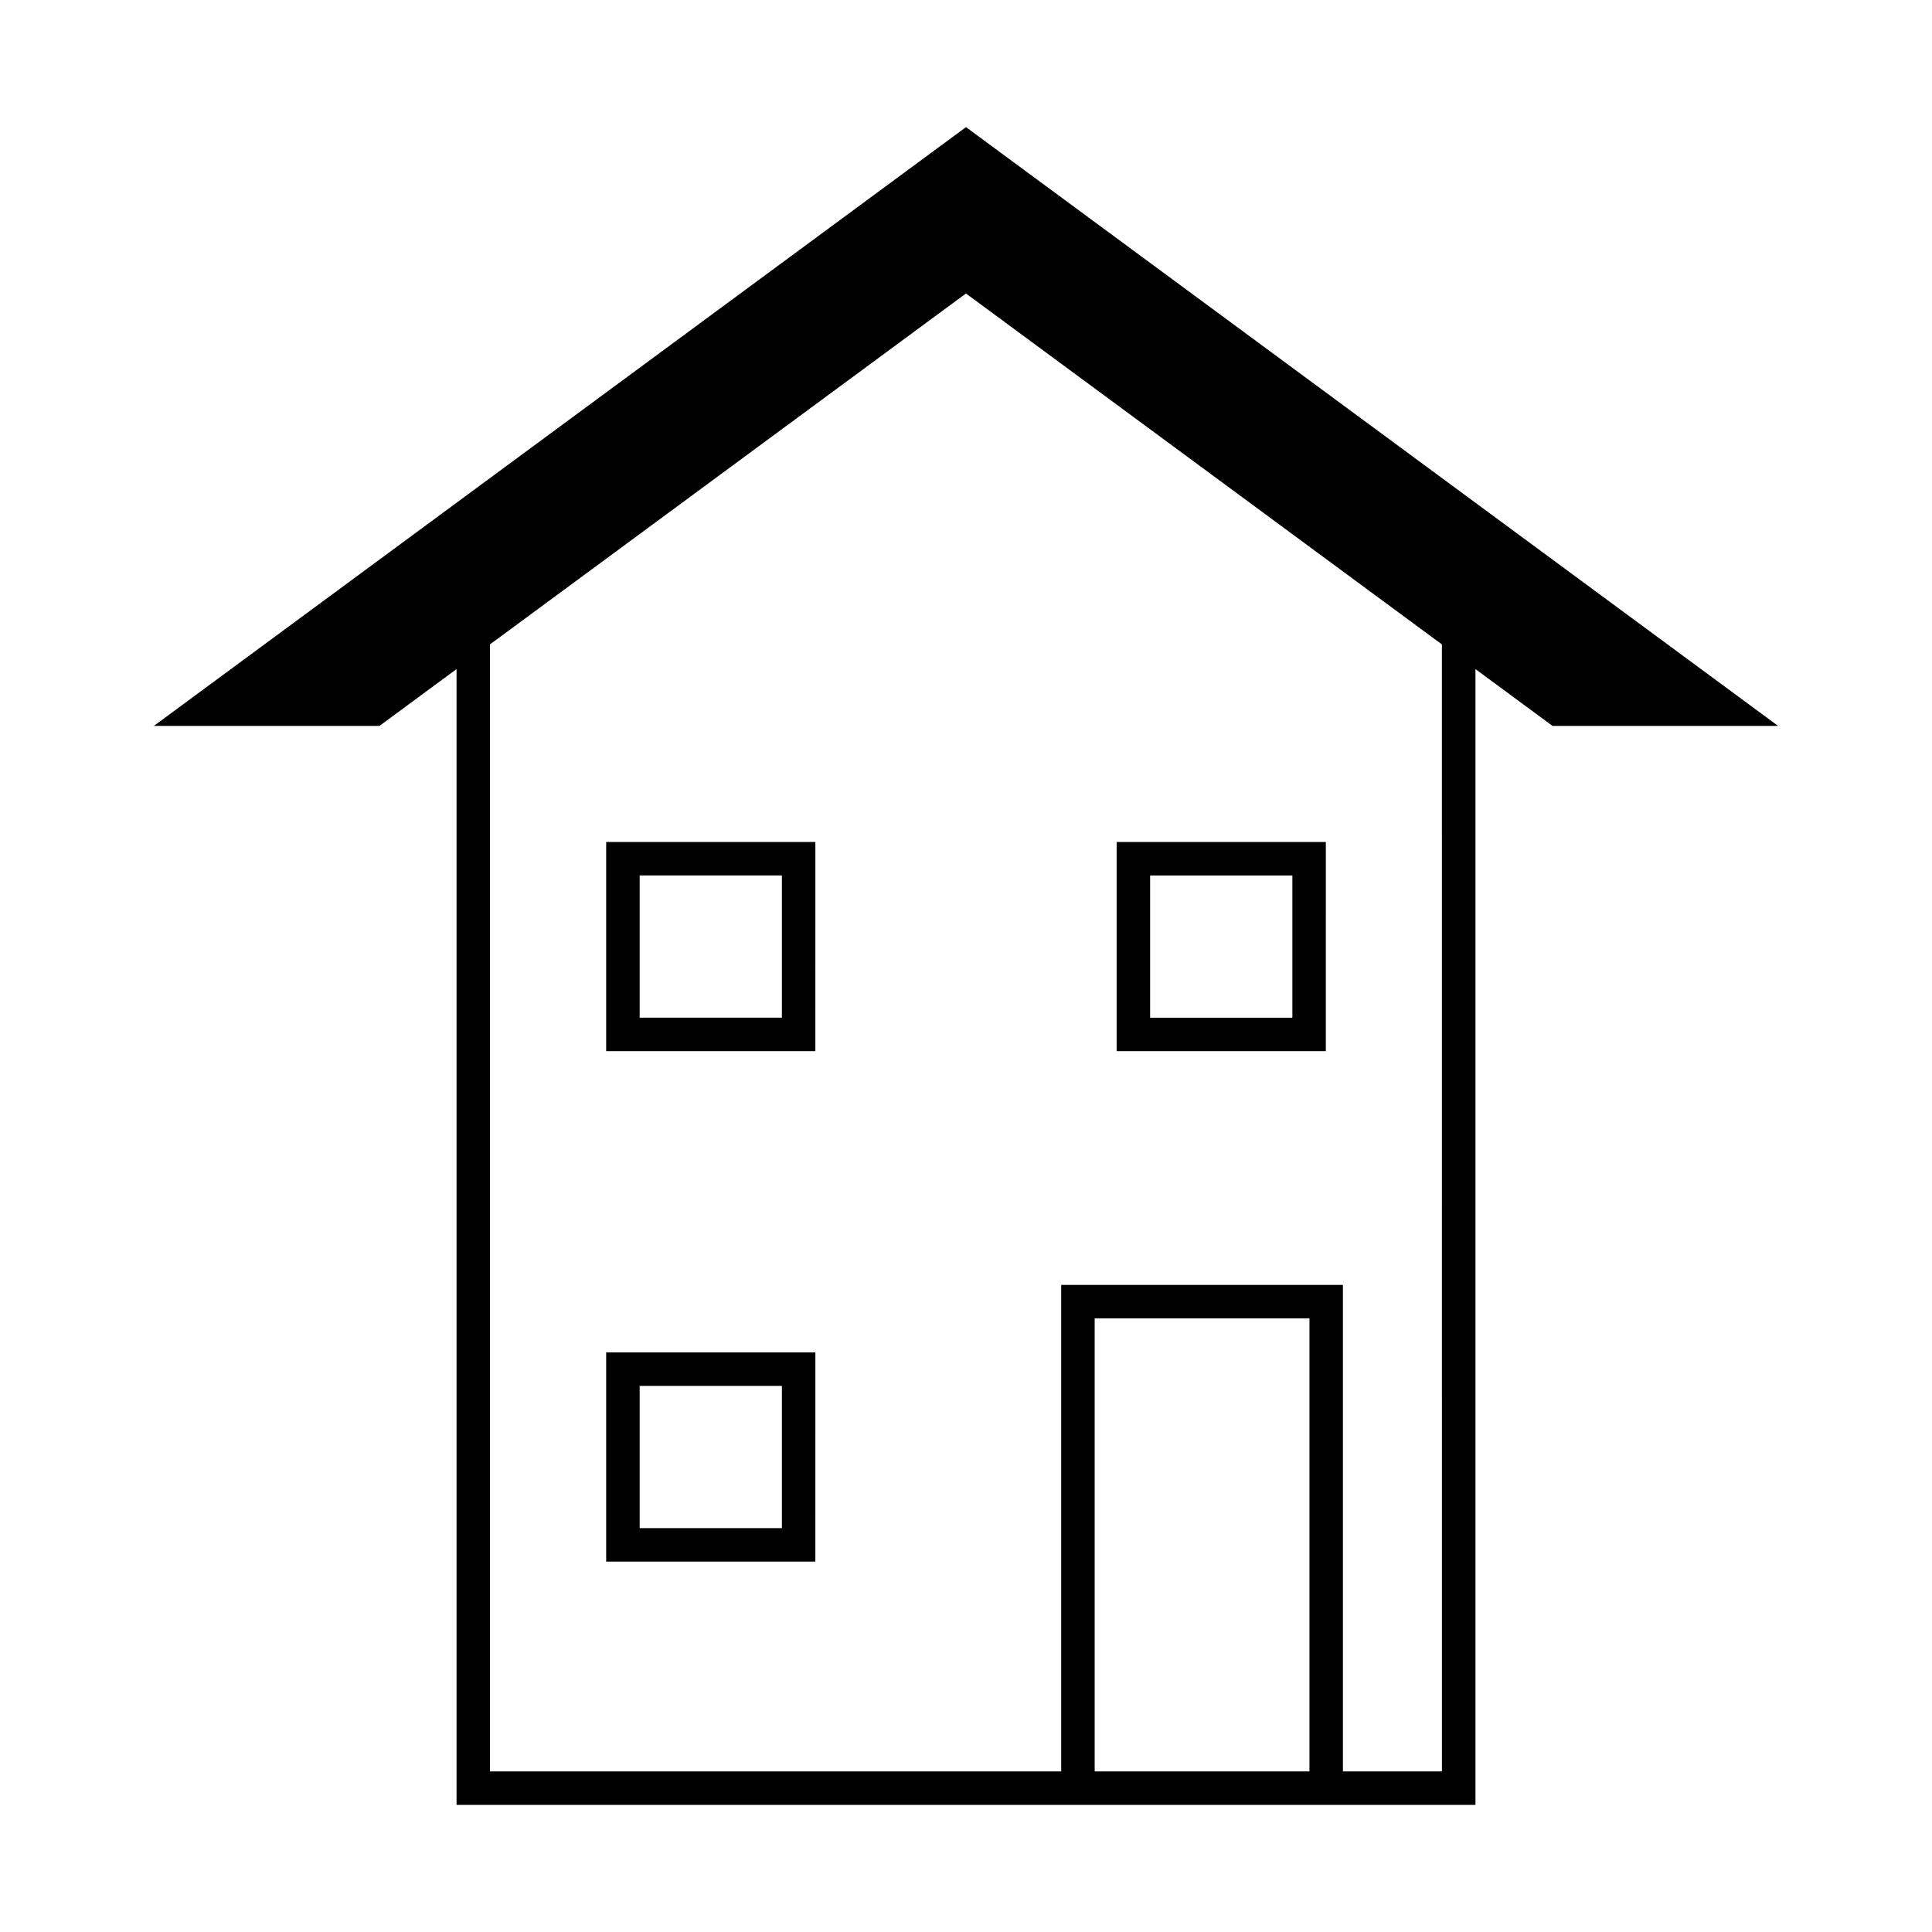
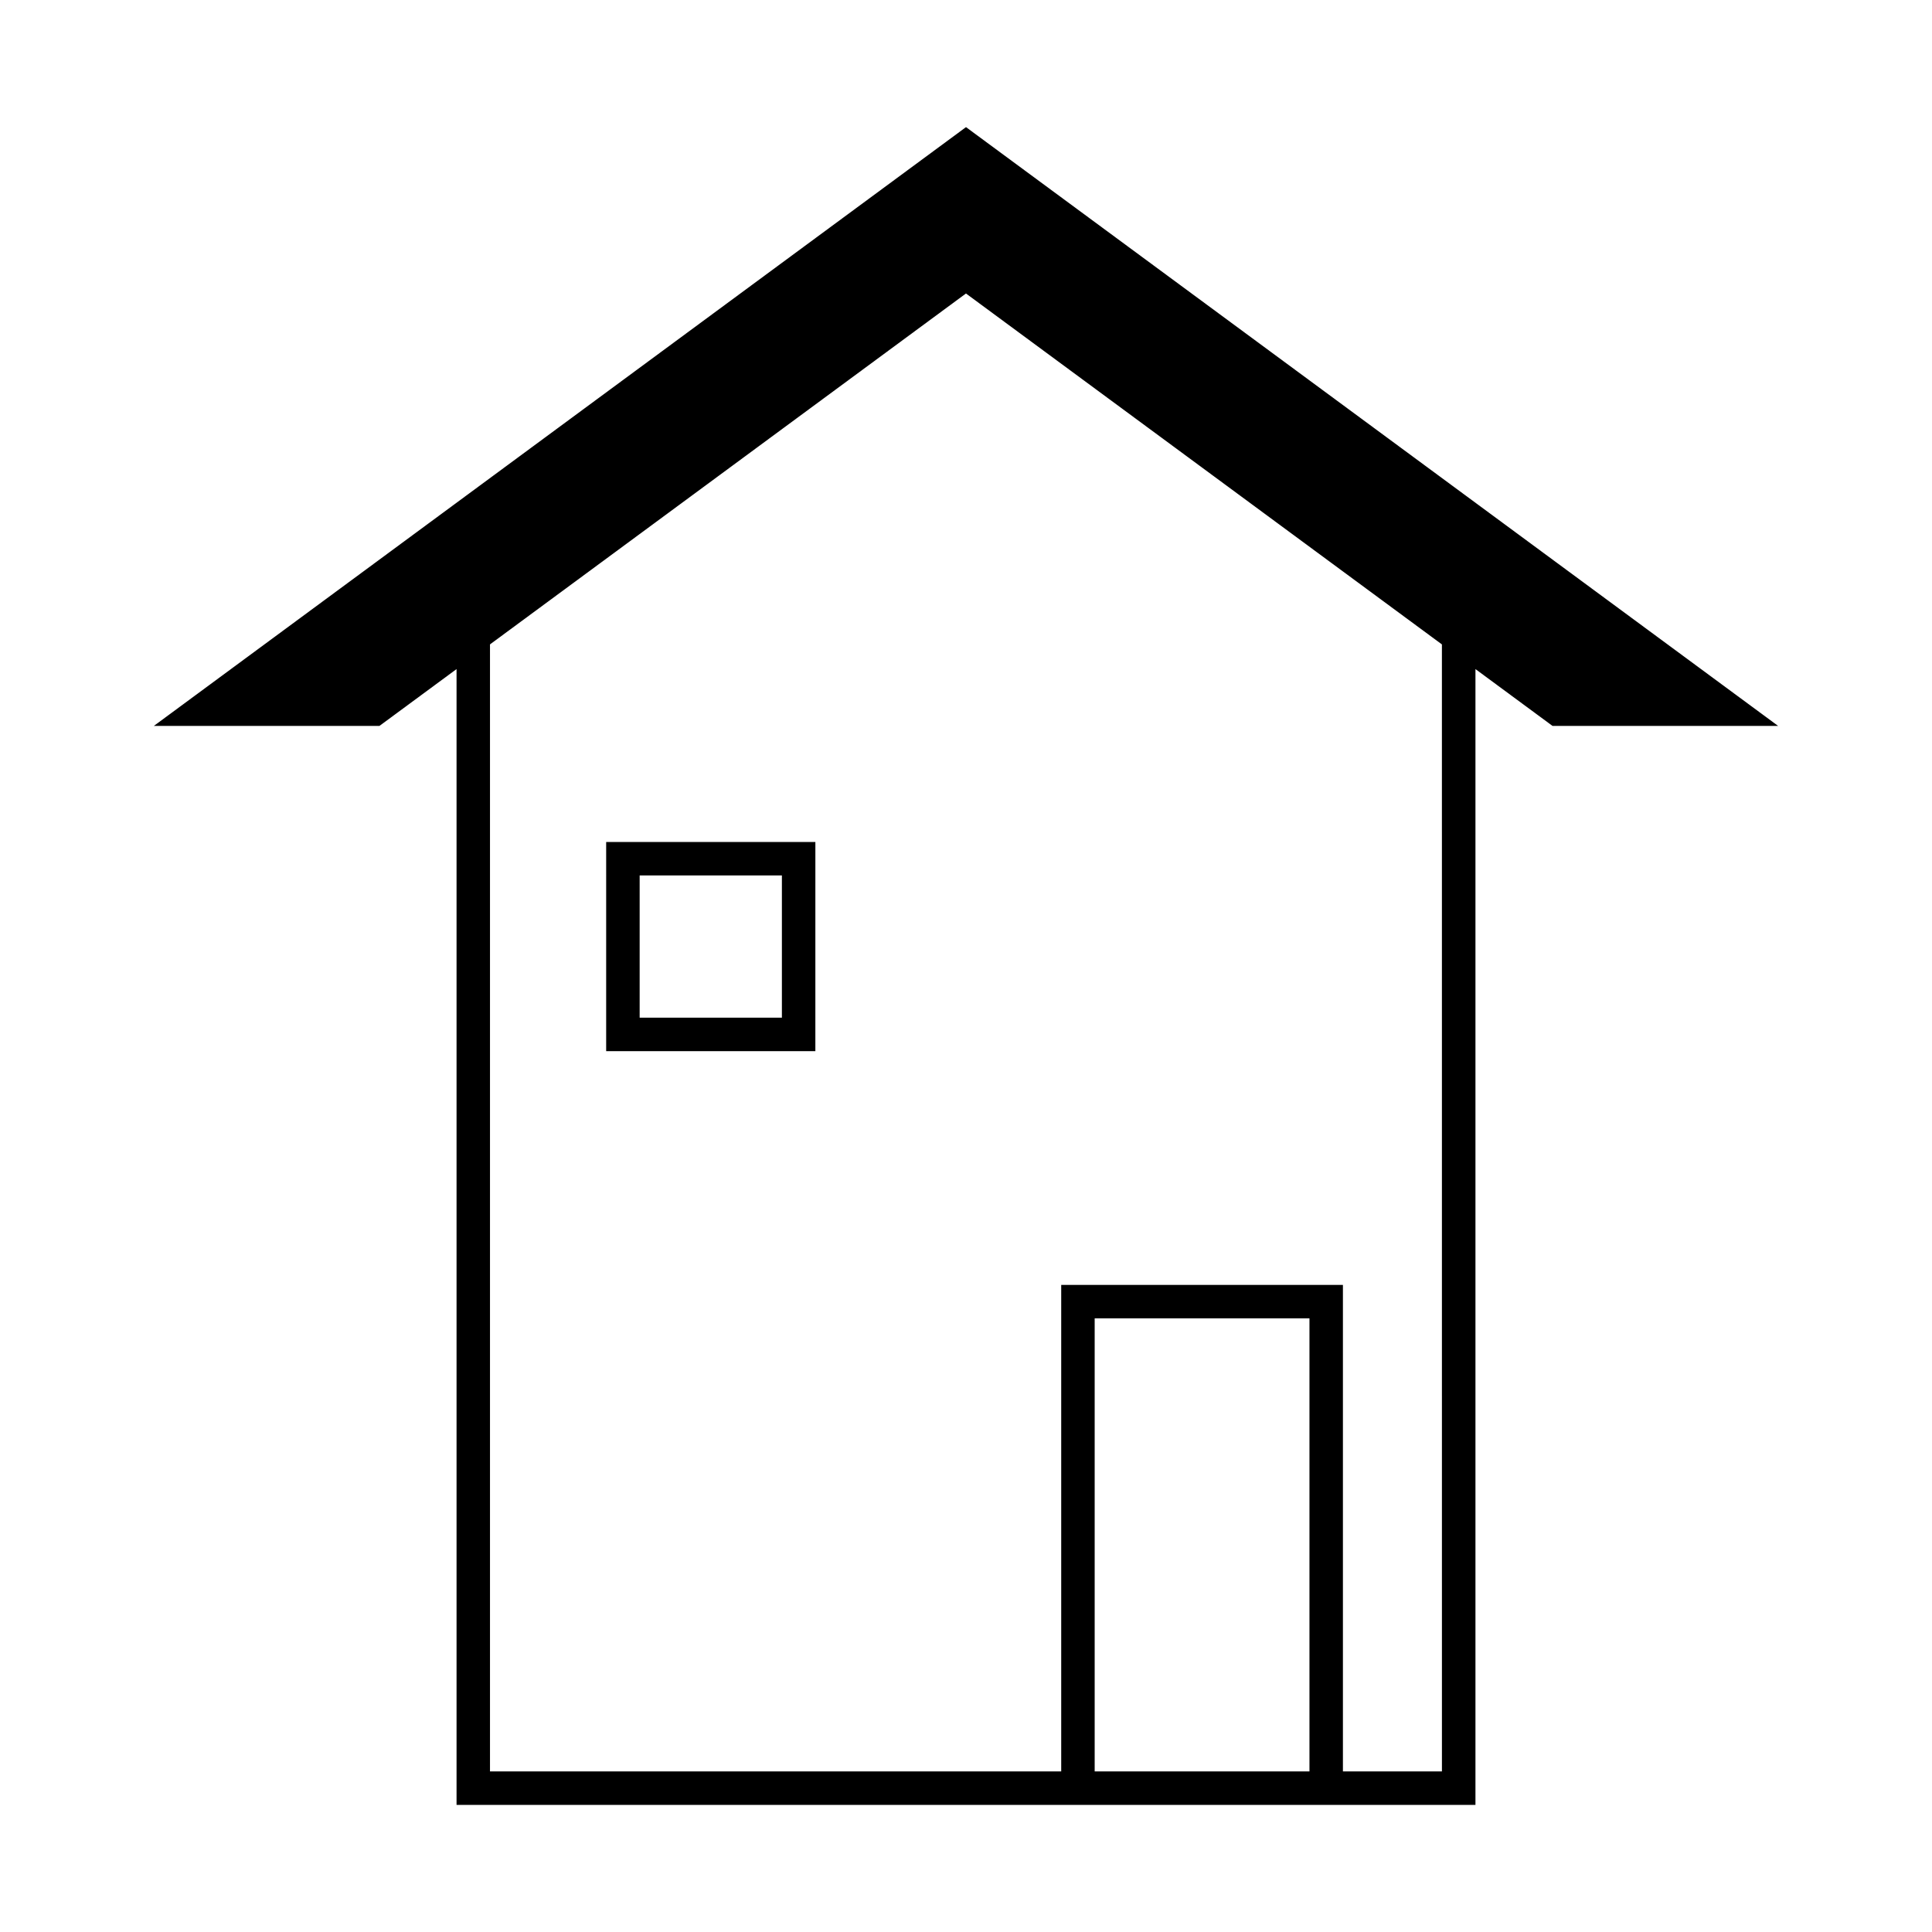
<svg xmlns="http://www.w3.org/2000/svg" fill="#000000" width="800px" height="800px" version="1.1" viewBox="144 144 512 512">
  <g>
    <path d="m615.21 336.37-215.21-158.68-215.22 158.68h59.785l20.426-15.055v301h270.02v-301l20.418 15.055zm-181.11 277.07v-120.07h56.922v120.07zm92.027 0h-26.238v-128.93h-74.656v128.93h-151.38v-298.67l126.14-92.992 126.13 93z" />
    <path d="m304.64 422.57h55.438l0.004-55.434h-55.441zm8.875-46.566h37.695v37.695h-37.695z" />
-     <path d="m495.36 367.14h-55.441v55.434h55.438zm-8.871 46.566h-37.695v-37.695h37.695z" />
-     <path d="m304.64 557.84h55.438l0.004-55.441h-55.441zm8.875-46.57h37.695v37.695h-37.695z" />
  </g>
</svg>